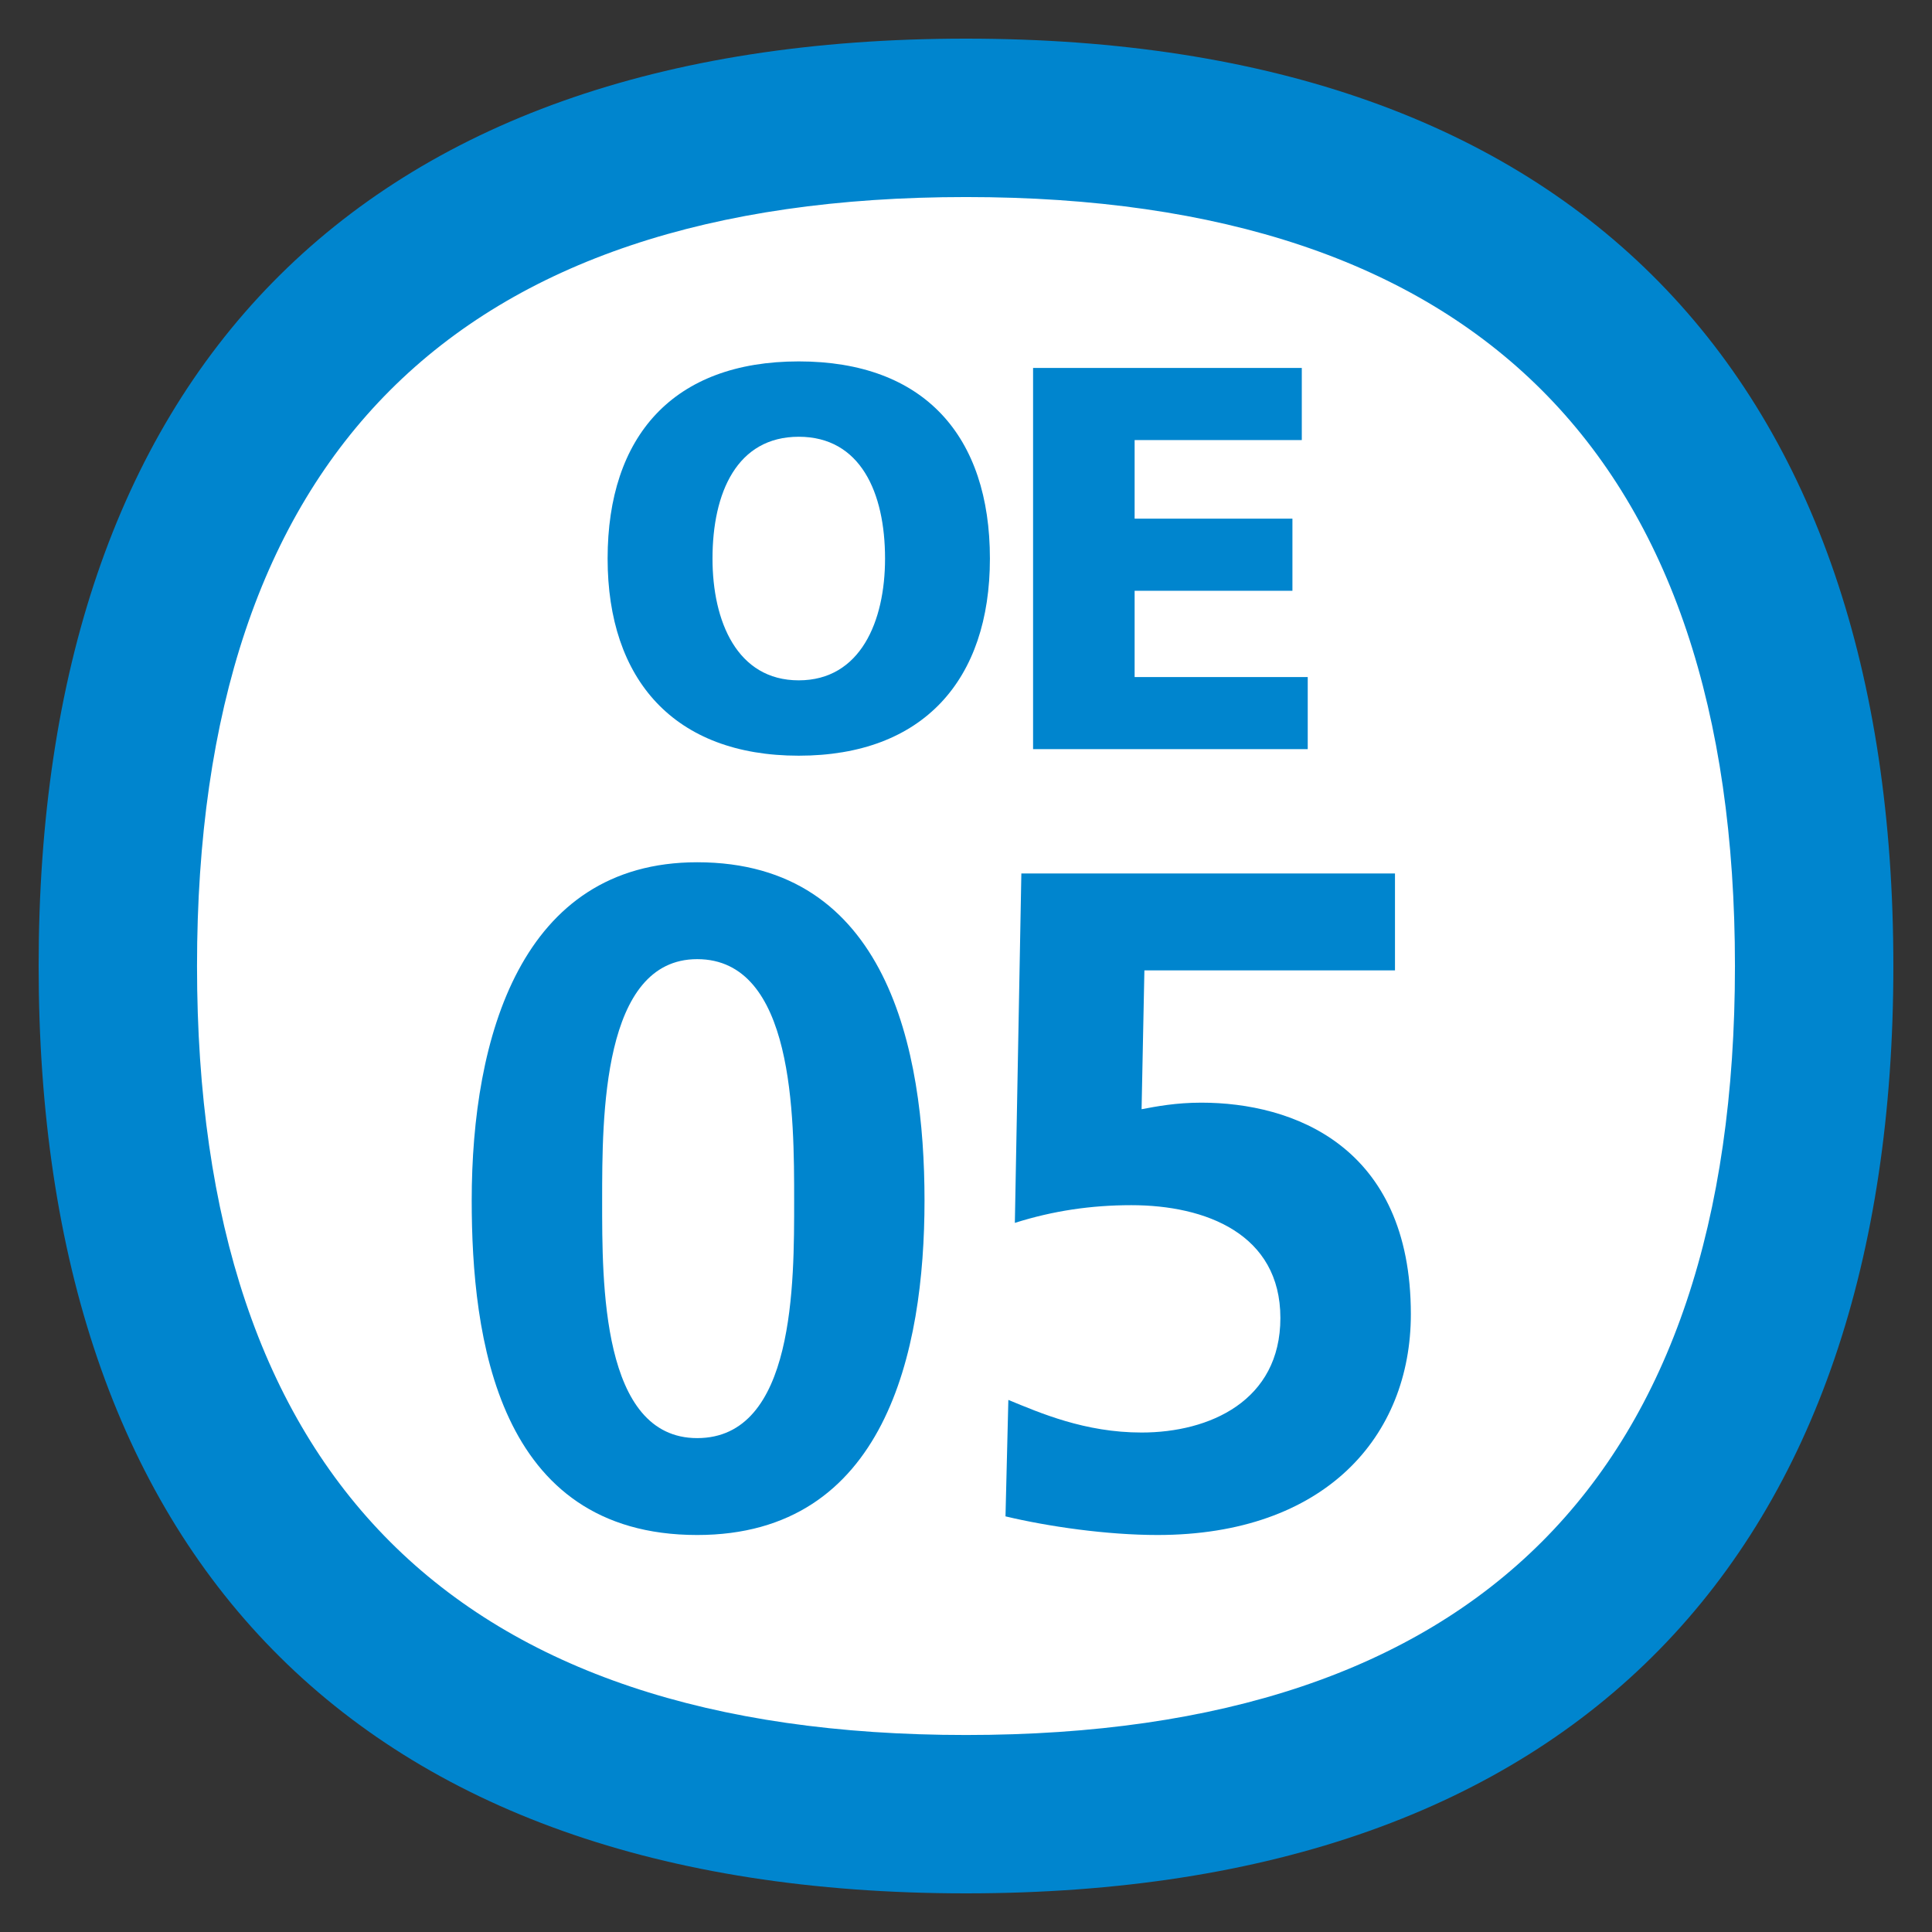
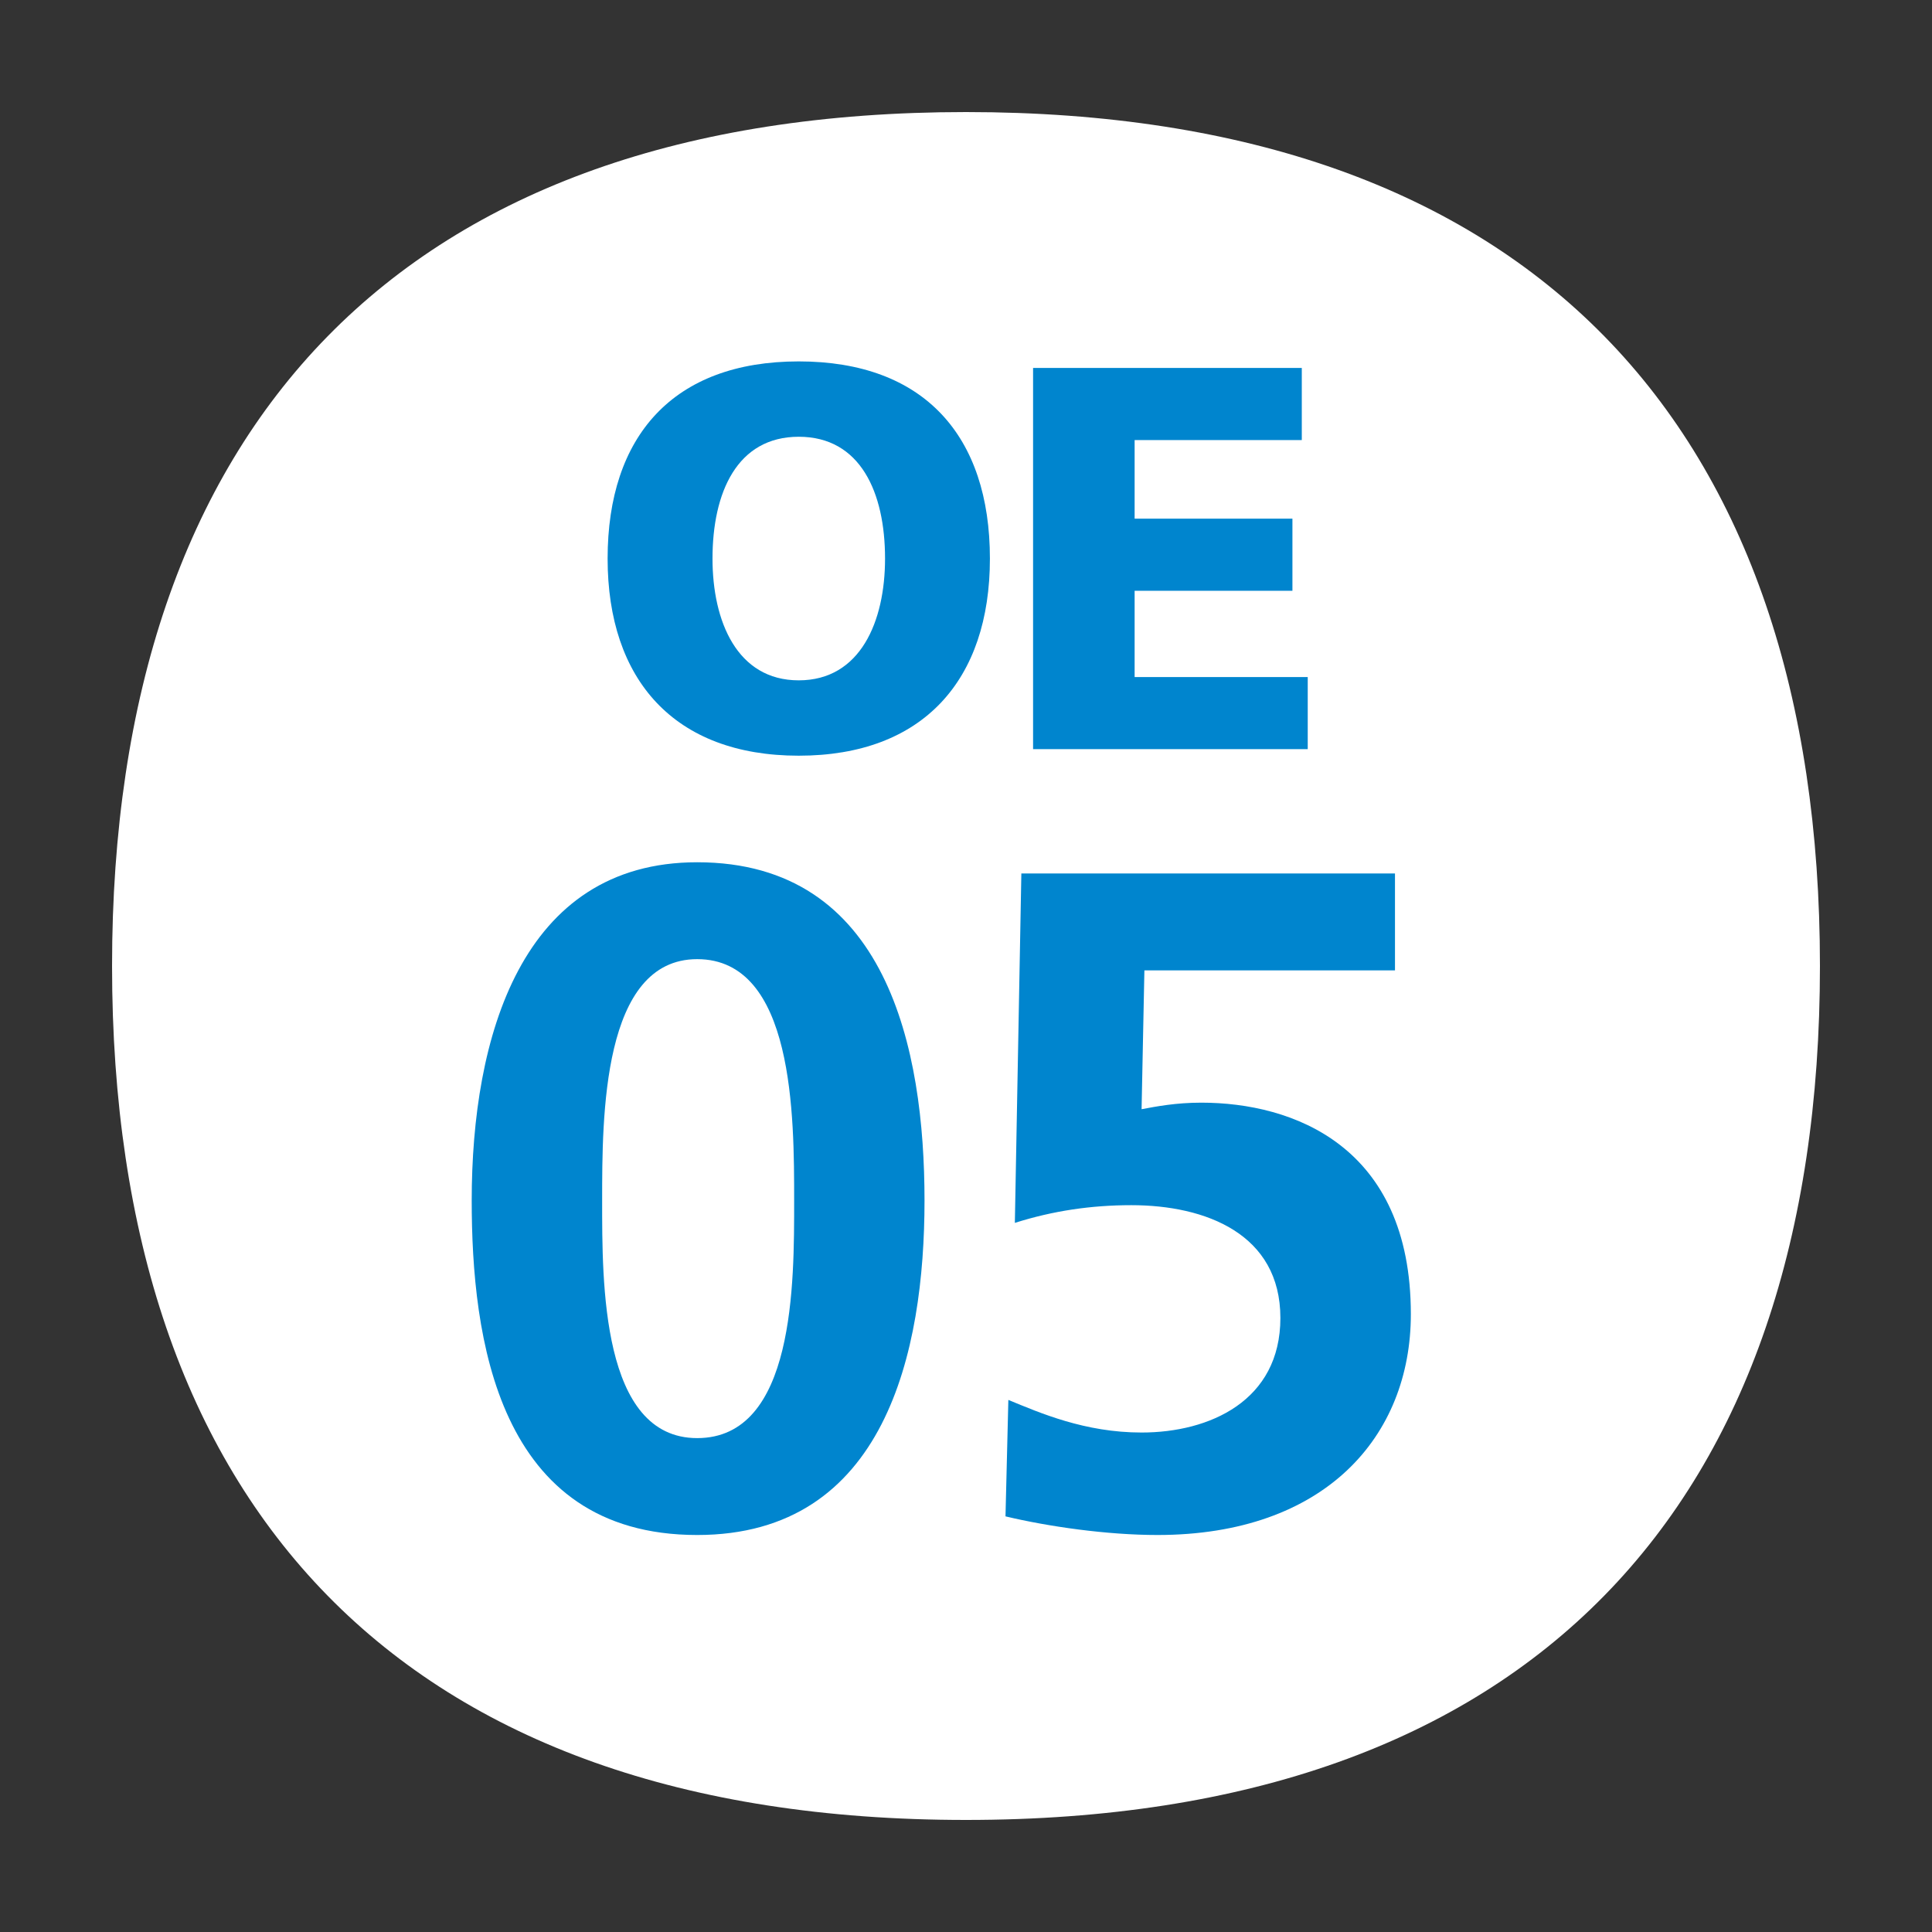
<svg xmlns="http://www.w3.org/2000/svg" version="1.1" id="レイヤー_60" x="0px" y="0px" width="500px" height="500px" viewBox="0 0 500 500" enable-background="new 0 0 500 500" xml:space="preserve">
  <rect x="0" y="0" width="500" height="500" fill="#333333" stroke="none" />
  <path fill="#FFFFFF" d="M250,29C104,29,29,110.2,29,250c0,139.8,75,221,221,221c145.9,0,221-81.2,221-221C471,110.2,396,29,250,29z" />
  <path fill="#0085CE" d="M122.078,310.693c0-42.201,12.77-87.541,58.354-87.541c49.195,0,58.832,48.467,58.832,87.541  c0,39.063-10.115,86.563-58.832,86.563C128.595,397.256,122.078,345.901,122.078,310.693 M205.525,310.693  c0-21.709,0-62.466-25.093-62.466c-24.597,0-24.597,40.757-24.597,62.466c0,21.232-0.233,61.488,24.597,61.488  C205.758,372.181,205.525,331.925,205.525,310.693z" />
  <path fill="#0085CE" d="M361.022,251.128h-64.853l-0.728,35.935c3.855-0.728,8.916-1.695,15.444-1.695  c23.619,0,54.243,11.099,54.243,54.744c0,31.591-22.187,57.144-65.581,57.144c-13.044,0-28.225-2.172-39.325-4.822l0.74-30.135  c8.199,3.366,19.776,8.438,34.479,8.438c17.604,0,35.923-8.199,35.923-29.646c0-21.721-19.298-29.192-38.573-29.192  c-10.371,0-20.241,1.444-30.147,4.583l1.683-90.429h96.694V251.128" />
  <path fill="#0085CE" d="M206.713,93.531c32.516,0,49.475,19.358,49.475,51.032c0,31.364-17.24,51.009-49.475,51.009  c-32.218,0-49.463-19.645-49.463-51.009C157.25,112.889,174.215,93.531,206.713,93.531 M206.713,176.071  c15.969,0,22.336-15.265,22.336-31.508c0-17.114-6.367-31.531-22.336-31.531c-15.962,0-22.318,14.417-22.318,31.531  C184.395,160.806,190.75,176.071,206.713,176.071z" />
  <polyline fill="#0085CE" points="267.359,95.225 336.902,95.225 336.902,113.891 293.639,113.891 293.639,134.228 334.479,134.228   334.479,152.894 293.639,152.894 293.639,175.223 338.441,175.223 338.441,193.877 267.359,193.877 267.359,95.225 " />
-   <path fill="#0085CE" d="M249.994,50.996c132.057,0,199.01,66.953,199.01,199.01c0,132.045-66.954,199.01-199.01,199.01  c-132.045,0-199.005-66.965-199.005-199.01C50.989,117.949,117.949,50.996,249.994,50.996 M249.994,10  C91.49,10,10,98.197,10,250.006C10,401.814,91.49,490,249.994,490C408.498,490,490,401.814,490,250.006  C490,98.197,408.498,10,249.994,10z" />
</svg>